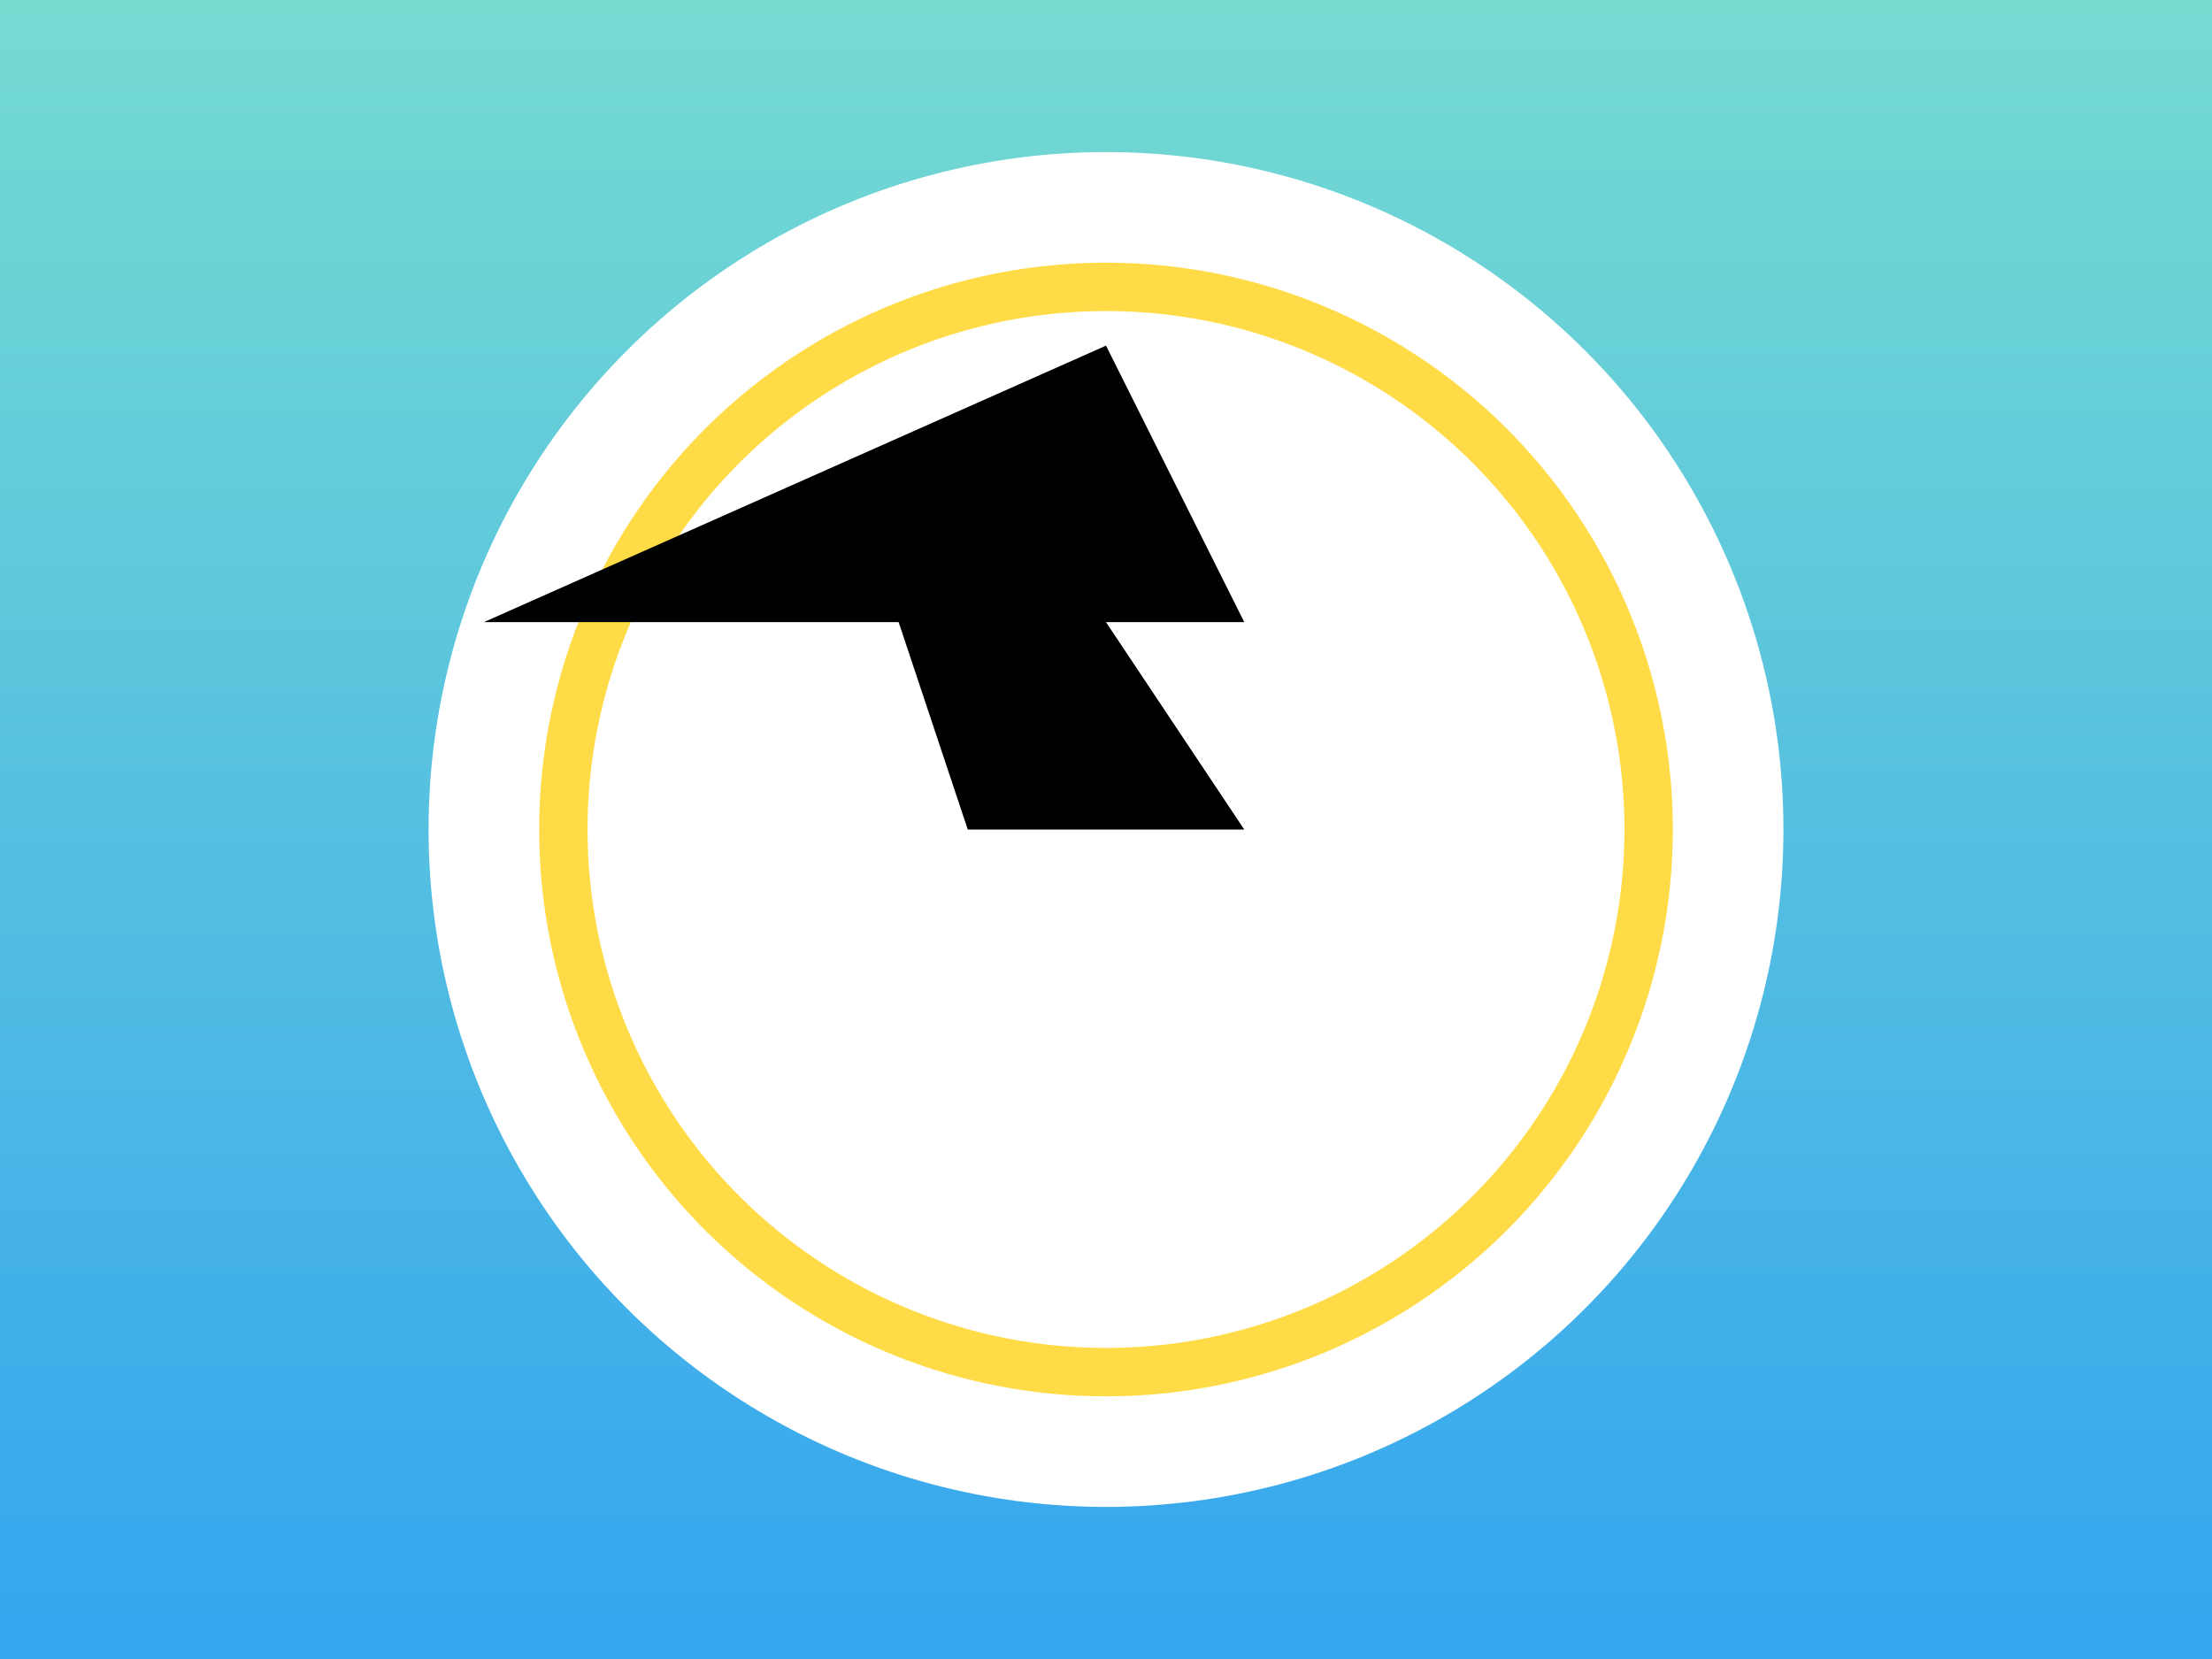
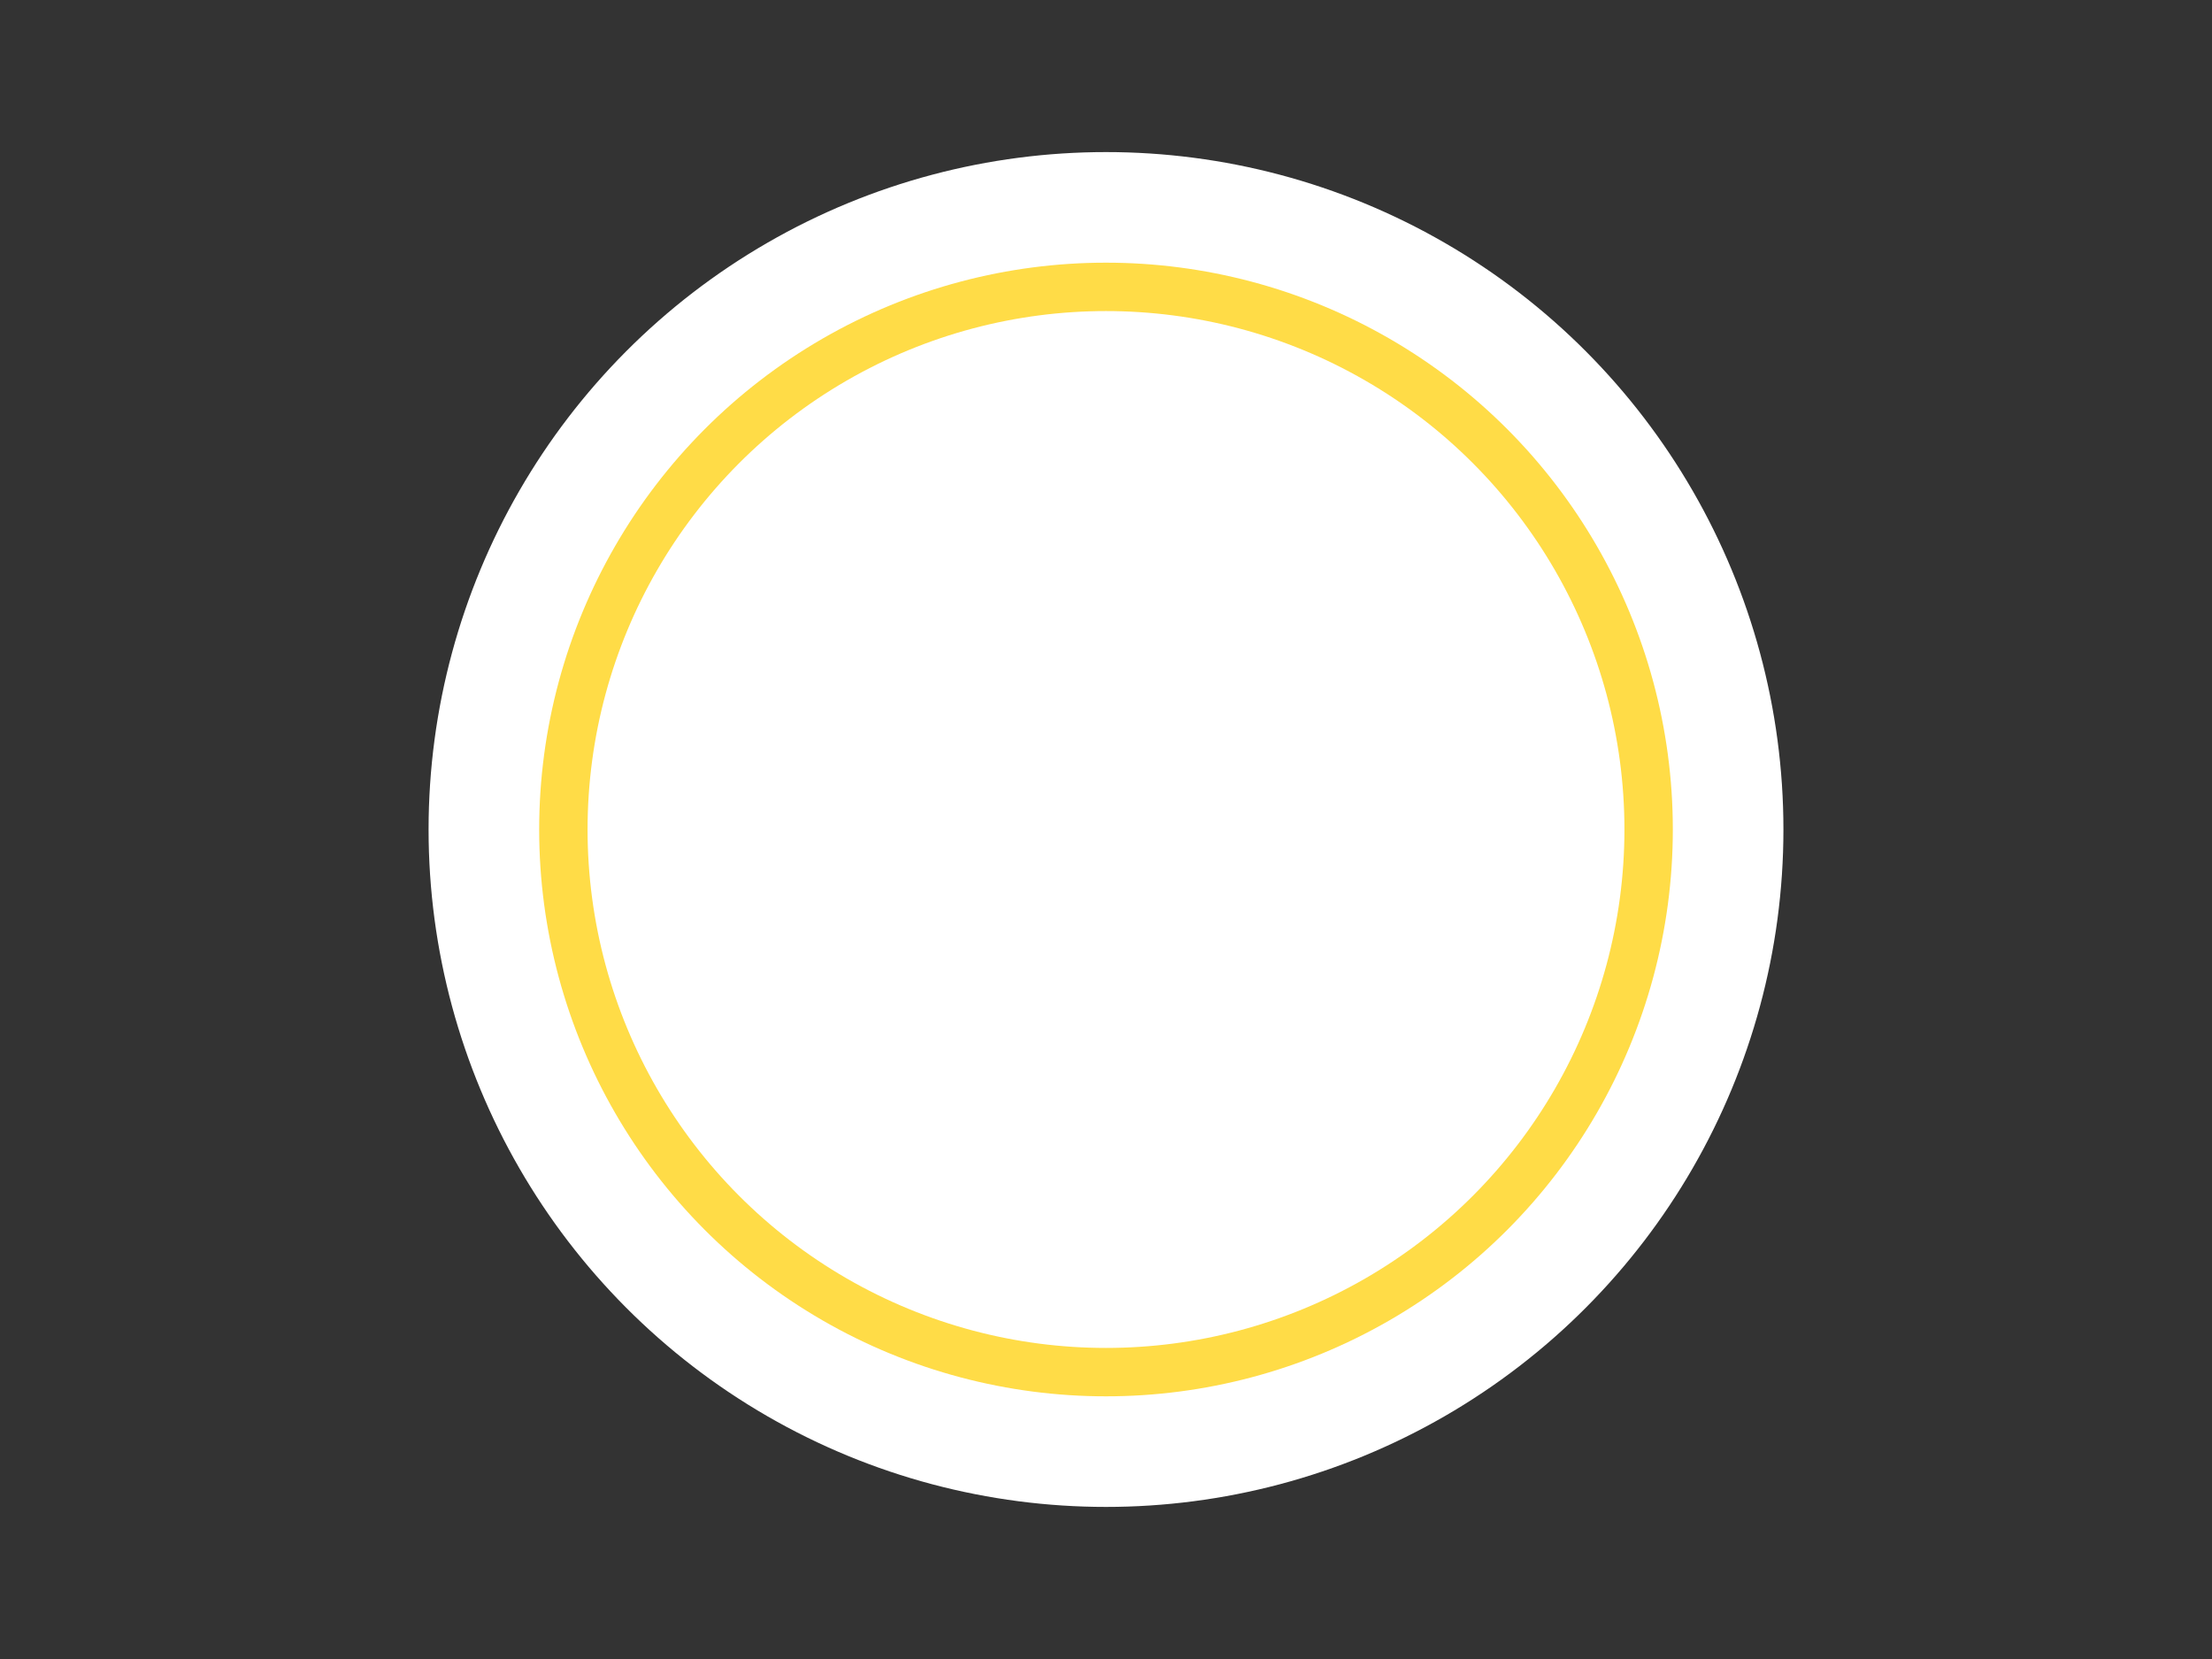
<svg xmlns="http://www.w3.org/2000/svg" viewBox="0 0 640 480">
  <rect x="0" y="0" width="640" height="480" fill="#333333" stroke="none" />
  <defs>
    <linearGradient id="gradient" x1="0" x2="0" y1="0" y2="1">
      <stop offset="0%" stop-color="#76dbd1" />
      <stop offset="100%" stop-color="#34a5f0" />
    </linearGradient>
  </defs>
-   <rect width="640" height="480" fill="url(#gradient)" />
  <circle cx="320" cy="240" r="180" fill="#ffdc47" stroke="#ffffff" stroke-width="32" />
  <circle cx="320" cy="240" r="150" fill="#ffffff" />
-   <polygon points="320,100 360,180 320,180 360,240 280,240 320,360 260,180 140,180 320,100" fill="#000000" />
</svg>